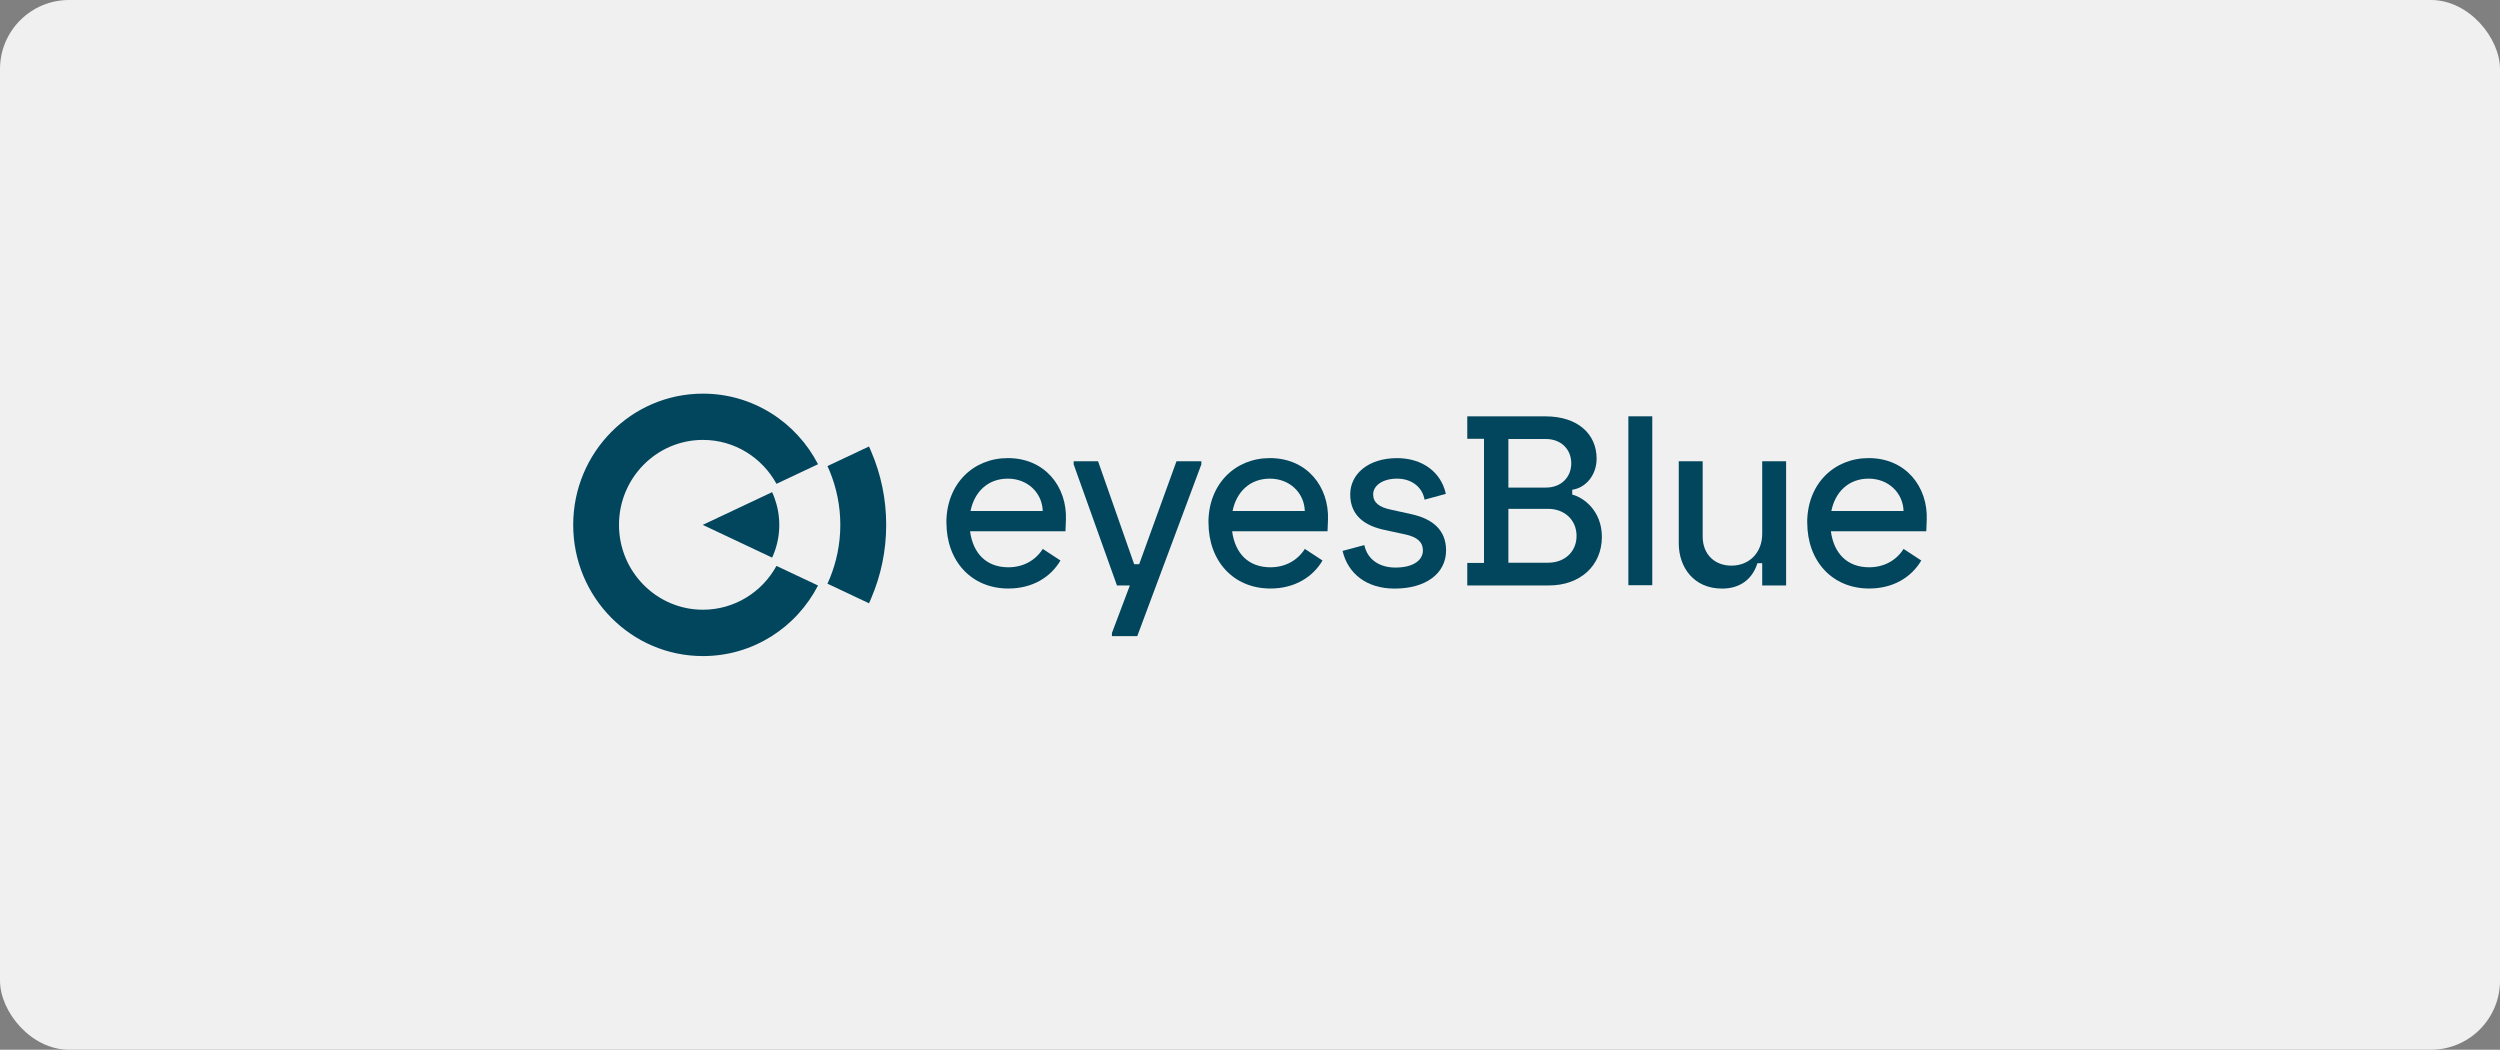
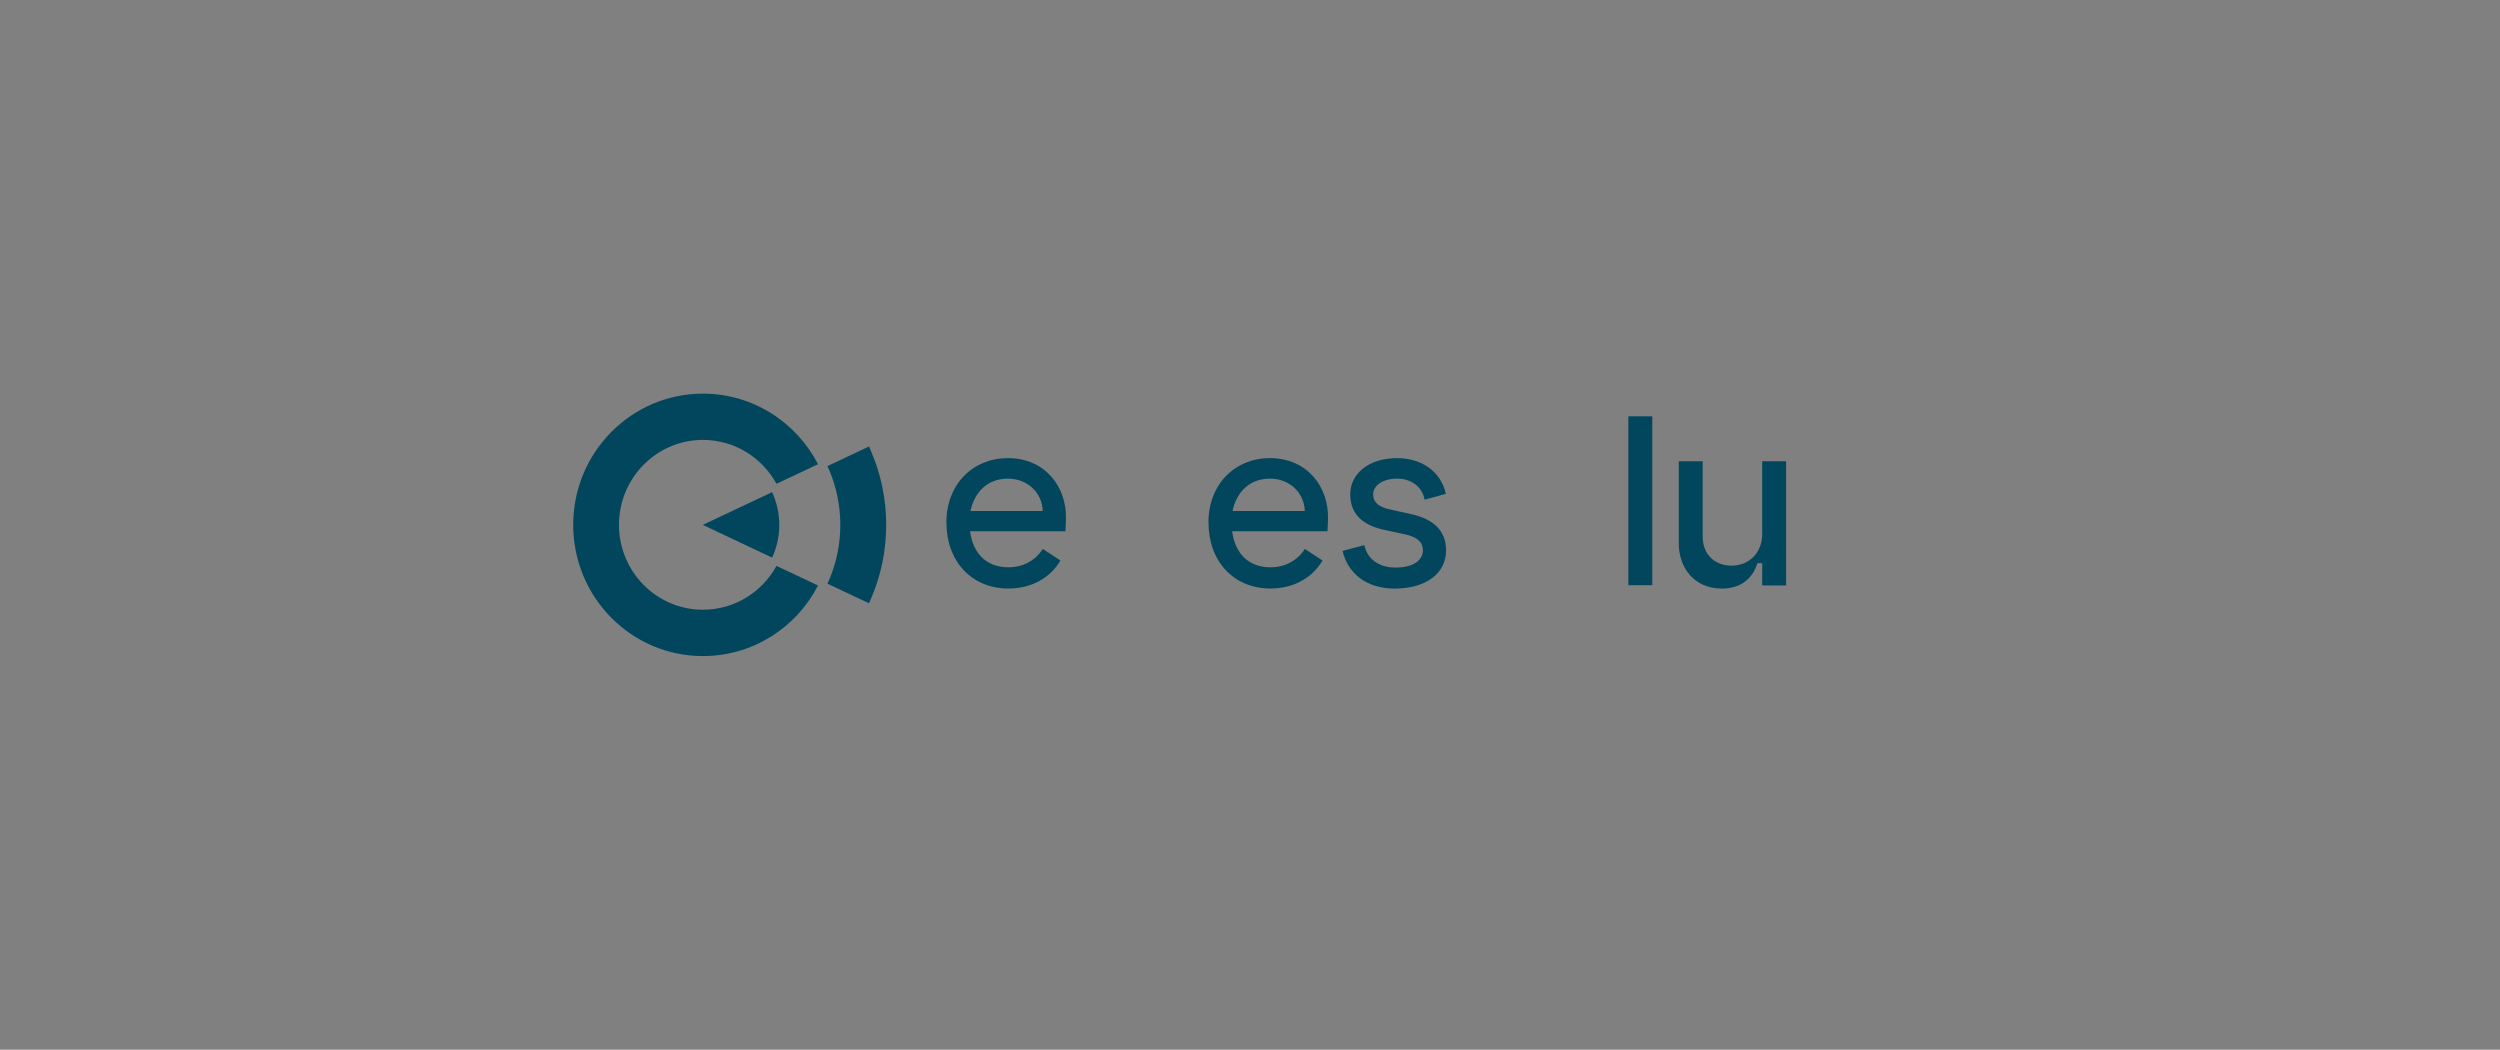
<svg xmlns="http://www.w3.org/2000/svg" width="362" height="152" viewBox="0 0 362 152" fill="none">
  <rect x="0" y="0" width="362" height="152" fill="#808080" stroke="none" />
-   <rect width="362" height="152" rx="10" fill="#F0F0F0" />
  <path d="M112.433 81.944L118.451 84.781C115.314 90.857 109.039 95 101.785 95C91.415 95 83 86.498 83 76.002C83 65.506 91.415 57 101.785 57C109.039 57 115.314 61.147 118.451 67.219L112.433 70.056C110.366 66.272 106.377 63.699 101.785 63.699C95.074 63.699 89.63 69.208 89.63 75.998C89.63 82.787 95.082 88.288 101.785 88.288C106.369 88.288 110.366 85.724 112.433 81.94V81.944Z" fill="#02465D" />
  <path d="M128.321 76.011C128.321 79.778 127.55 83.358 126.155 86.61C126.104 86.736 126.048 86.857 125.997 86.982C125.937 87.108 125.89 87.229 125.83 87.354L119.812 84.517C119.872 84.392 119.919 84.271 119.979 84.145C120.03 84.02 120.086 83.899 120.146 83.765C121.126 81.378 121.678 78.753 121.678 76.002C121.678 73.252 121.126 70.627 120.146 68.24C120.086 68.106 120.026 67.993 119.979 67.859C119.919 67.734 119.859 67.612 119.812 67.487L125.83 64.65C125.89 64.776 125.937 64.897 125.997 65.022C126.057 65.147 126.104 65.269 126.155 65.394C127.55 68.646 128.321 72.227 128.321 75.993" fill="#02465D" />
  <path d="M112.84 76.011C112.84 77.416 112.583 78.761 112.117 79.989C112.057 80.124 112.018 80.245 111.967 80.37C111.907 80.495 111.86 80.617 111.8 80.742L101.755 76.002L111.8 71.262C111.86 71.388 111.907 71.509 111.967 71.634C112.018 71.76 112.065 71.889 112.117 72.015C112.57 73.243 112.84 74.588 112.84 75.993" fill="#02465D" />
  <path d="M137.035 75.674C137.035 70.043 140.947 66.332 145.933 66.332C151.334 66.332 154.519 70.497 154.347 75.254L154.279 76.932H140.467C140.883 80.115 142.821 82.143 146.006 82.143C148.188 82.143 149.952 81.127 150.992 79.483L153.556 81.161C152.135 83.575 149.507 85.218 146.01 85.218C140.677 85.218 137.043 81.265 137.043 75.669L137.035 75.674ZM150.988 73.996C150.919 71.405 148.839 69.308 145.933 69.308C143.027 69.308 141.088 71.232 140.532 73.996H150.988Z" fill="#02465D" />
-   <path d="M155.469 66.791H159L164.226 81.693H164.953L170.355 66.791H173.954V67.245L164.675 92.115H161.007V91.661L163.605 84.772H161.735L155.469 67.249V66.791Z" fill="#02465D" />
  <path d="M174.981 75.674C174.981 70.043 178.893 66.332 183.879 66.332C189.281 66.332 192.465 70.497 192.294 75.254L192.225 76.932H178.414C178.829 80.115 180.768 82.143 183.952 82.143C186.135 82.143 187.898 81.127 188.938 79.483L191.502 81.161C190.081 83.575 187.453 85.218 183.956 85.218C178.623 85.218 174.99 81.265 174.99 75.669L174.981 75.674ZM188.934 73.996C188.865 71.405 186.785 69.308 183.879 69.308C180.973 69.308 179.034 71.232 178.478 73.996H188.934Z" fill="#02465D" />
  <path d="M194.404 79.769L197.554 78.93C198.037 81.135 199.874 82.182 202.056 82.182C204.689 82.182 206.037 81.097 206.037 79.7C206.037 78.51 205.241 77.775 203.512 77.39L200.43 76.724C197.866 76.166 195.512 74.835 195.512 71.582C195.512 68.681 198.076 66.337 202.296 66.337C205.93 66.337 208.665 68.33 209.358 71.513L206.276 72.352C205.964 70.532 204.406 69.308 202.296 69.308C200.186 69.308 198.834 70.324 198.834 71.582C198.834 72.772 199.698 73.438 201.359 73.788L204.372 74.454C207.419 75.12 209.392 76.729 209.392 79.7C209.392 83.021 206.486 85.227 201.949 85.227C197.828 85.227 195.166 83.021 194.404 79.769Z" fill="#02465D" />
-   <path d="M212.461 81.516H214.884V63.539H212.461V60.287H223.782C228.49 60.287 231.19 62.877 231.19 66.406C231.19 68.784 229.632 70.64 227.659 70.916V71.617C229.251 72.002 231.952 73.926 231.952 77.741C231.952 81.94 228.768 84.772 224.299 84.772H212.461V81.516ZM223.85 70.601C226.101 70.601 227.518 69.061 227.518 67.102C227.518 65.005 225.994 63.569 223.85 63.569H218.415V70.601H223.85ZM224.163 81.481C226.517 81.481 228.284 79.942 228.284 77.598C228.284 75.254 226.517 73.68 224.163 73.68H218.415V81.481H224.163Z" fill="#02465D" />
  <path d="M243.084 78.683V66.791H246.547V77.671C246.547 80.366 248.383 81.905 250.703 81.905C253.369 81.905 255.167 79.946 255.167 77.321V66.791H258.629V84.772H255.167V81.555H254.473C253.78 83.76 252.085 85.227 249.35 85.227C245.267 85.227 243.084 82.147 243.084 78.683Z" fill="#02465D" />
-   <path d="M261.681 75.674C261.681 70.043 265.593 66.332 270.579 66.332C275.98 66.332 279.165 70.497 278.993 75.254L278.925 76.932H265.113C265.529 80.115 267.467 82.143 270.652 82.143C272.835 82.143 274.598 81.127 275.638 79.483L278.202 81.161C276.781 83.575 274.153 85.218 270.656 85.218C265.323 85.218 261.689 81.265 261.689 75.669L261.681 75.674ZM275.634 73.996C275.565 71.405 273.485 69.308 270.579 69.308C267.673 69.308 265.734 71.232 265.178 73.996H275.634Z" fill="#02465D" />
  <path d="M239.249 60.282H235.787V84.738H239.249V60.282Z" fill="#02465D" />
</svg>